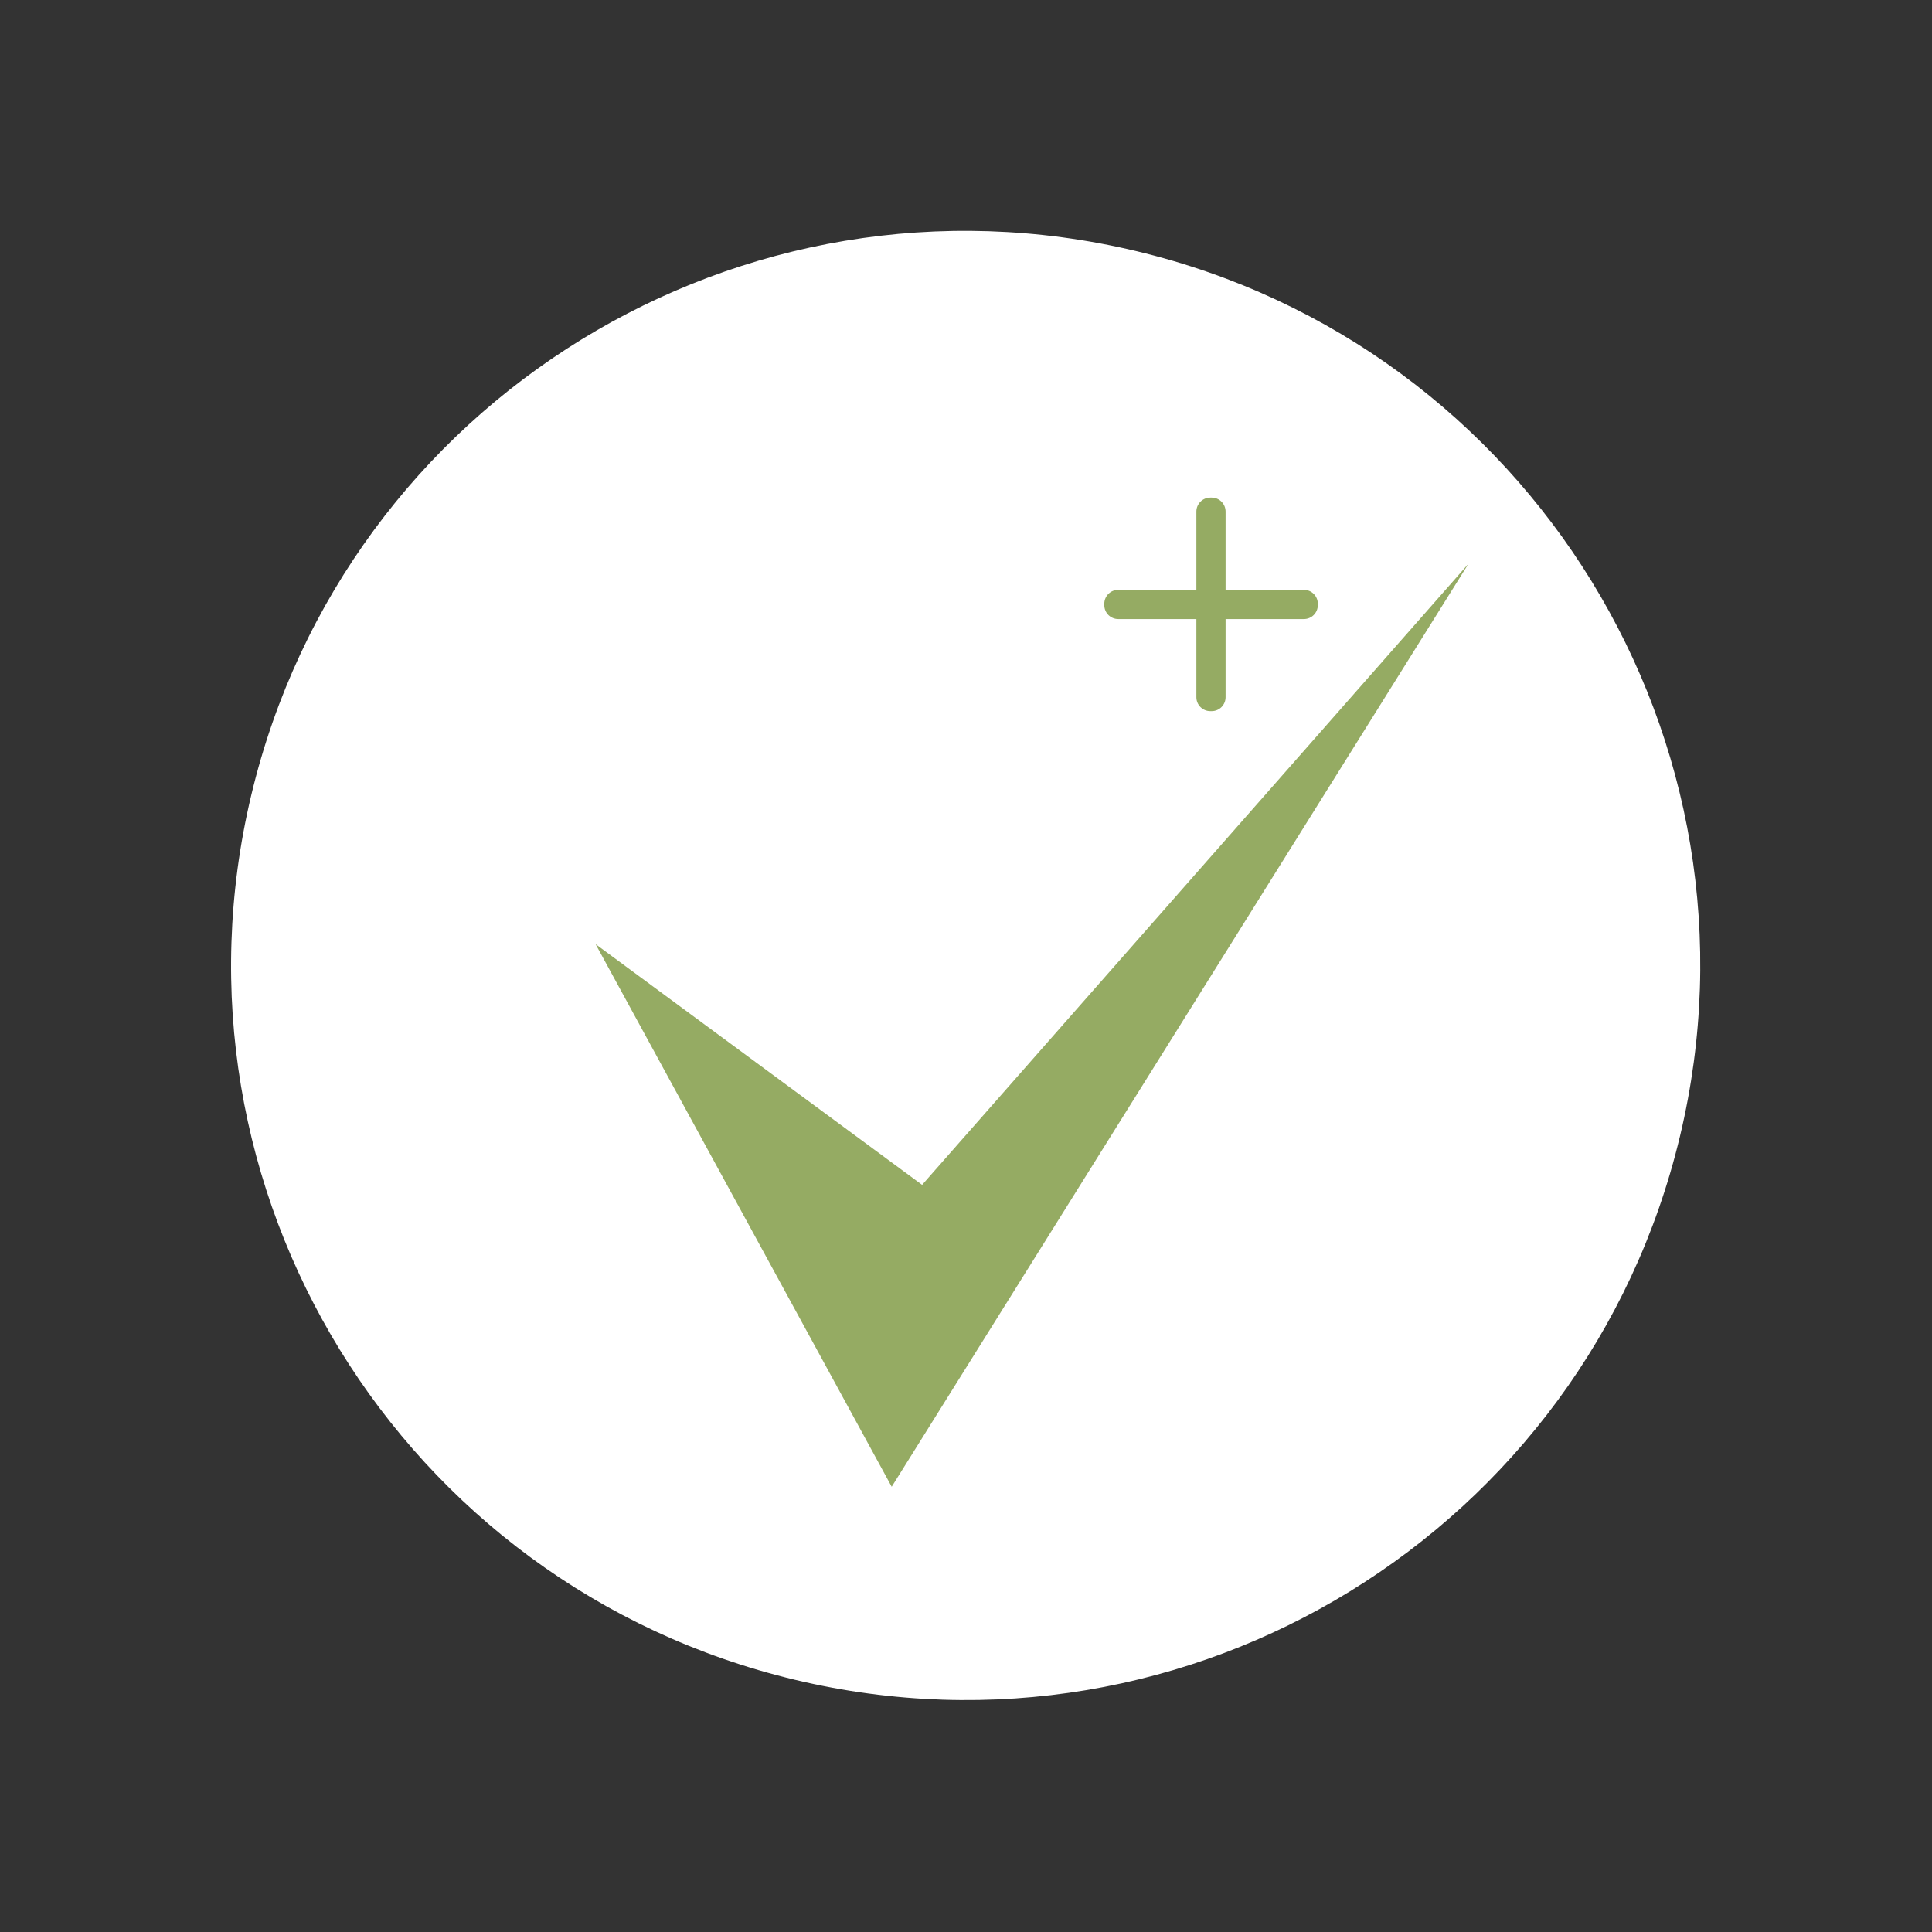
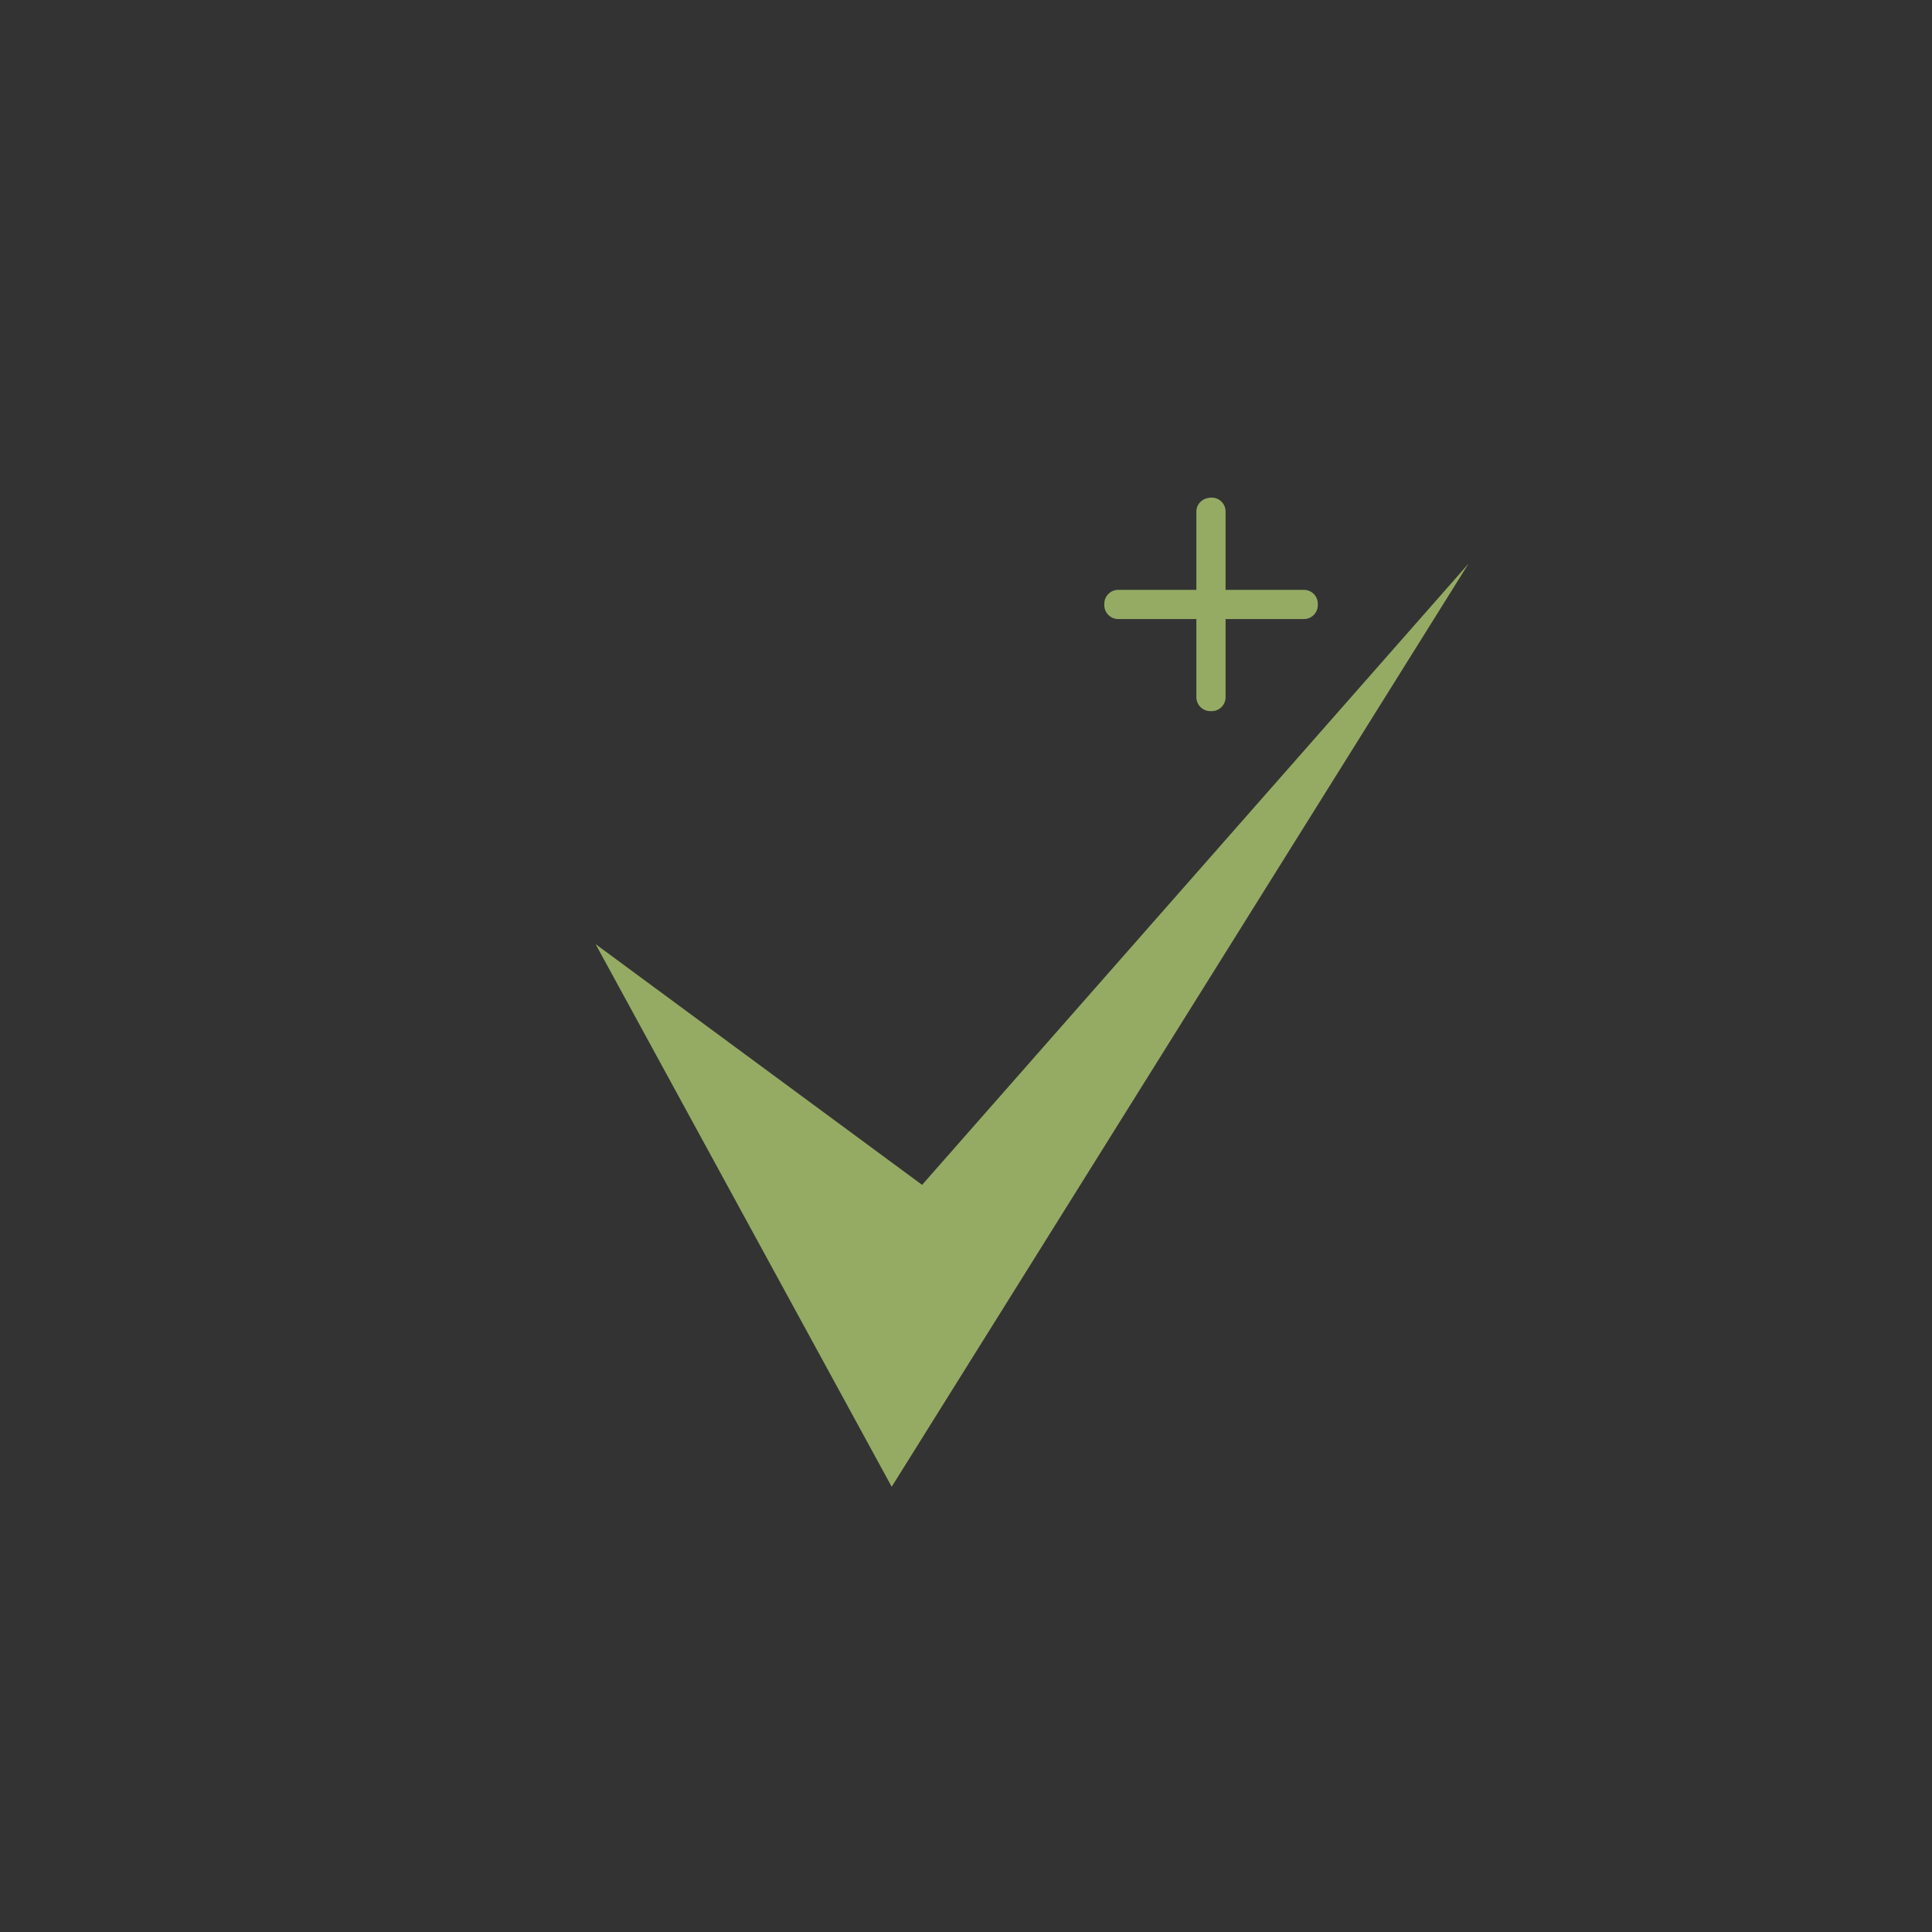
<svg xmlns="http://www.w3.org/2000/svg" width="50" height="50" viewBox="0 0 50 50" fill="none">
  <rect x="0" y="0" width="50" height="50" fill="#333333" stroke="none" />
-   <path d="M43.478 29.404C45.918 19.194 39.619 8.939 29.409 6.499C19.199 4.059 8.945 10.358 6.505 20.568C4.065 30.778 10.364 41.033 20.574 43.473C30.784 45.913 41.038 39.614 43.478 29.404Z" fill="white" />
  <path d="M15.414 24.434L23.077 38.477L38.005 14.588L23.864 30.664L15.414 24.434Z" fill="#95AB63" />
-   <path d="M31.358 12.878H31.323C31.124 12.878 30.962 13.04 30.962 13.239V18.044C30.962 18.243 31.124 18.404 31.323 18.404H31.358C31.557 18.404 31.718 18.243 31.718 18.044V13.239C31.718 13.04 31.557 12.878 31.358 12.878Z" fill="#95AB63" />
+   <path d="M31.358 12.878C31.124 12.878 30.962 13.04 30.962 13.239V18.044C30.962 18.243 31.124 18.404 31.323 18.404H31.358C31.557 18.404 31.718 18.243 31.718 18.044V13.239C31.718 13.04 31.557 12.878 31.358 12.878Z" fill="#95AB63" />
  <path d="M34.105 15.66V15.626C34.105 15.426 33.944 15.265 33.745 15.265H28.94C28.741 15.265 28.579 15.426 28.579 15.626V15.66C28.579 15.86 28.741 16.021 28.94 16.021H33.745C33.944 16.021 34.105 15.86 34.105 15.66Z" fill="#95AB63" />
</svg>